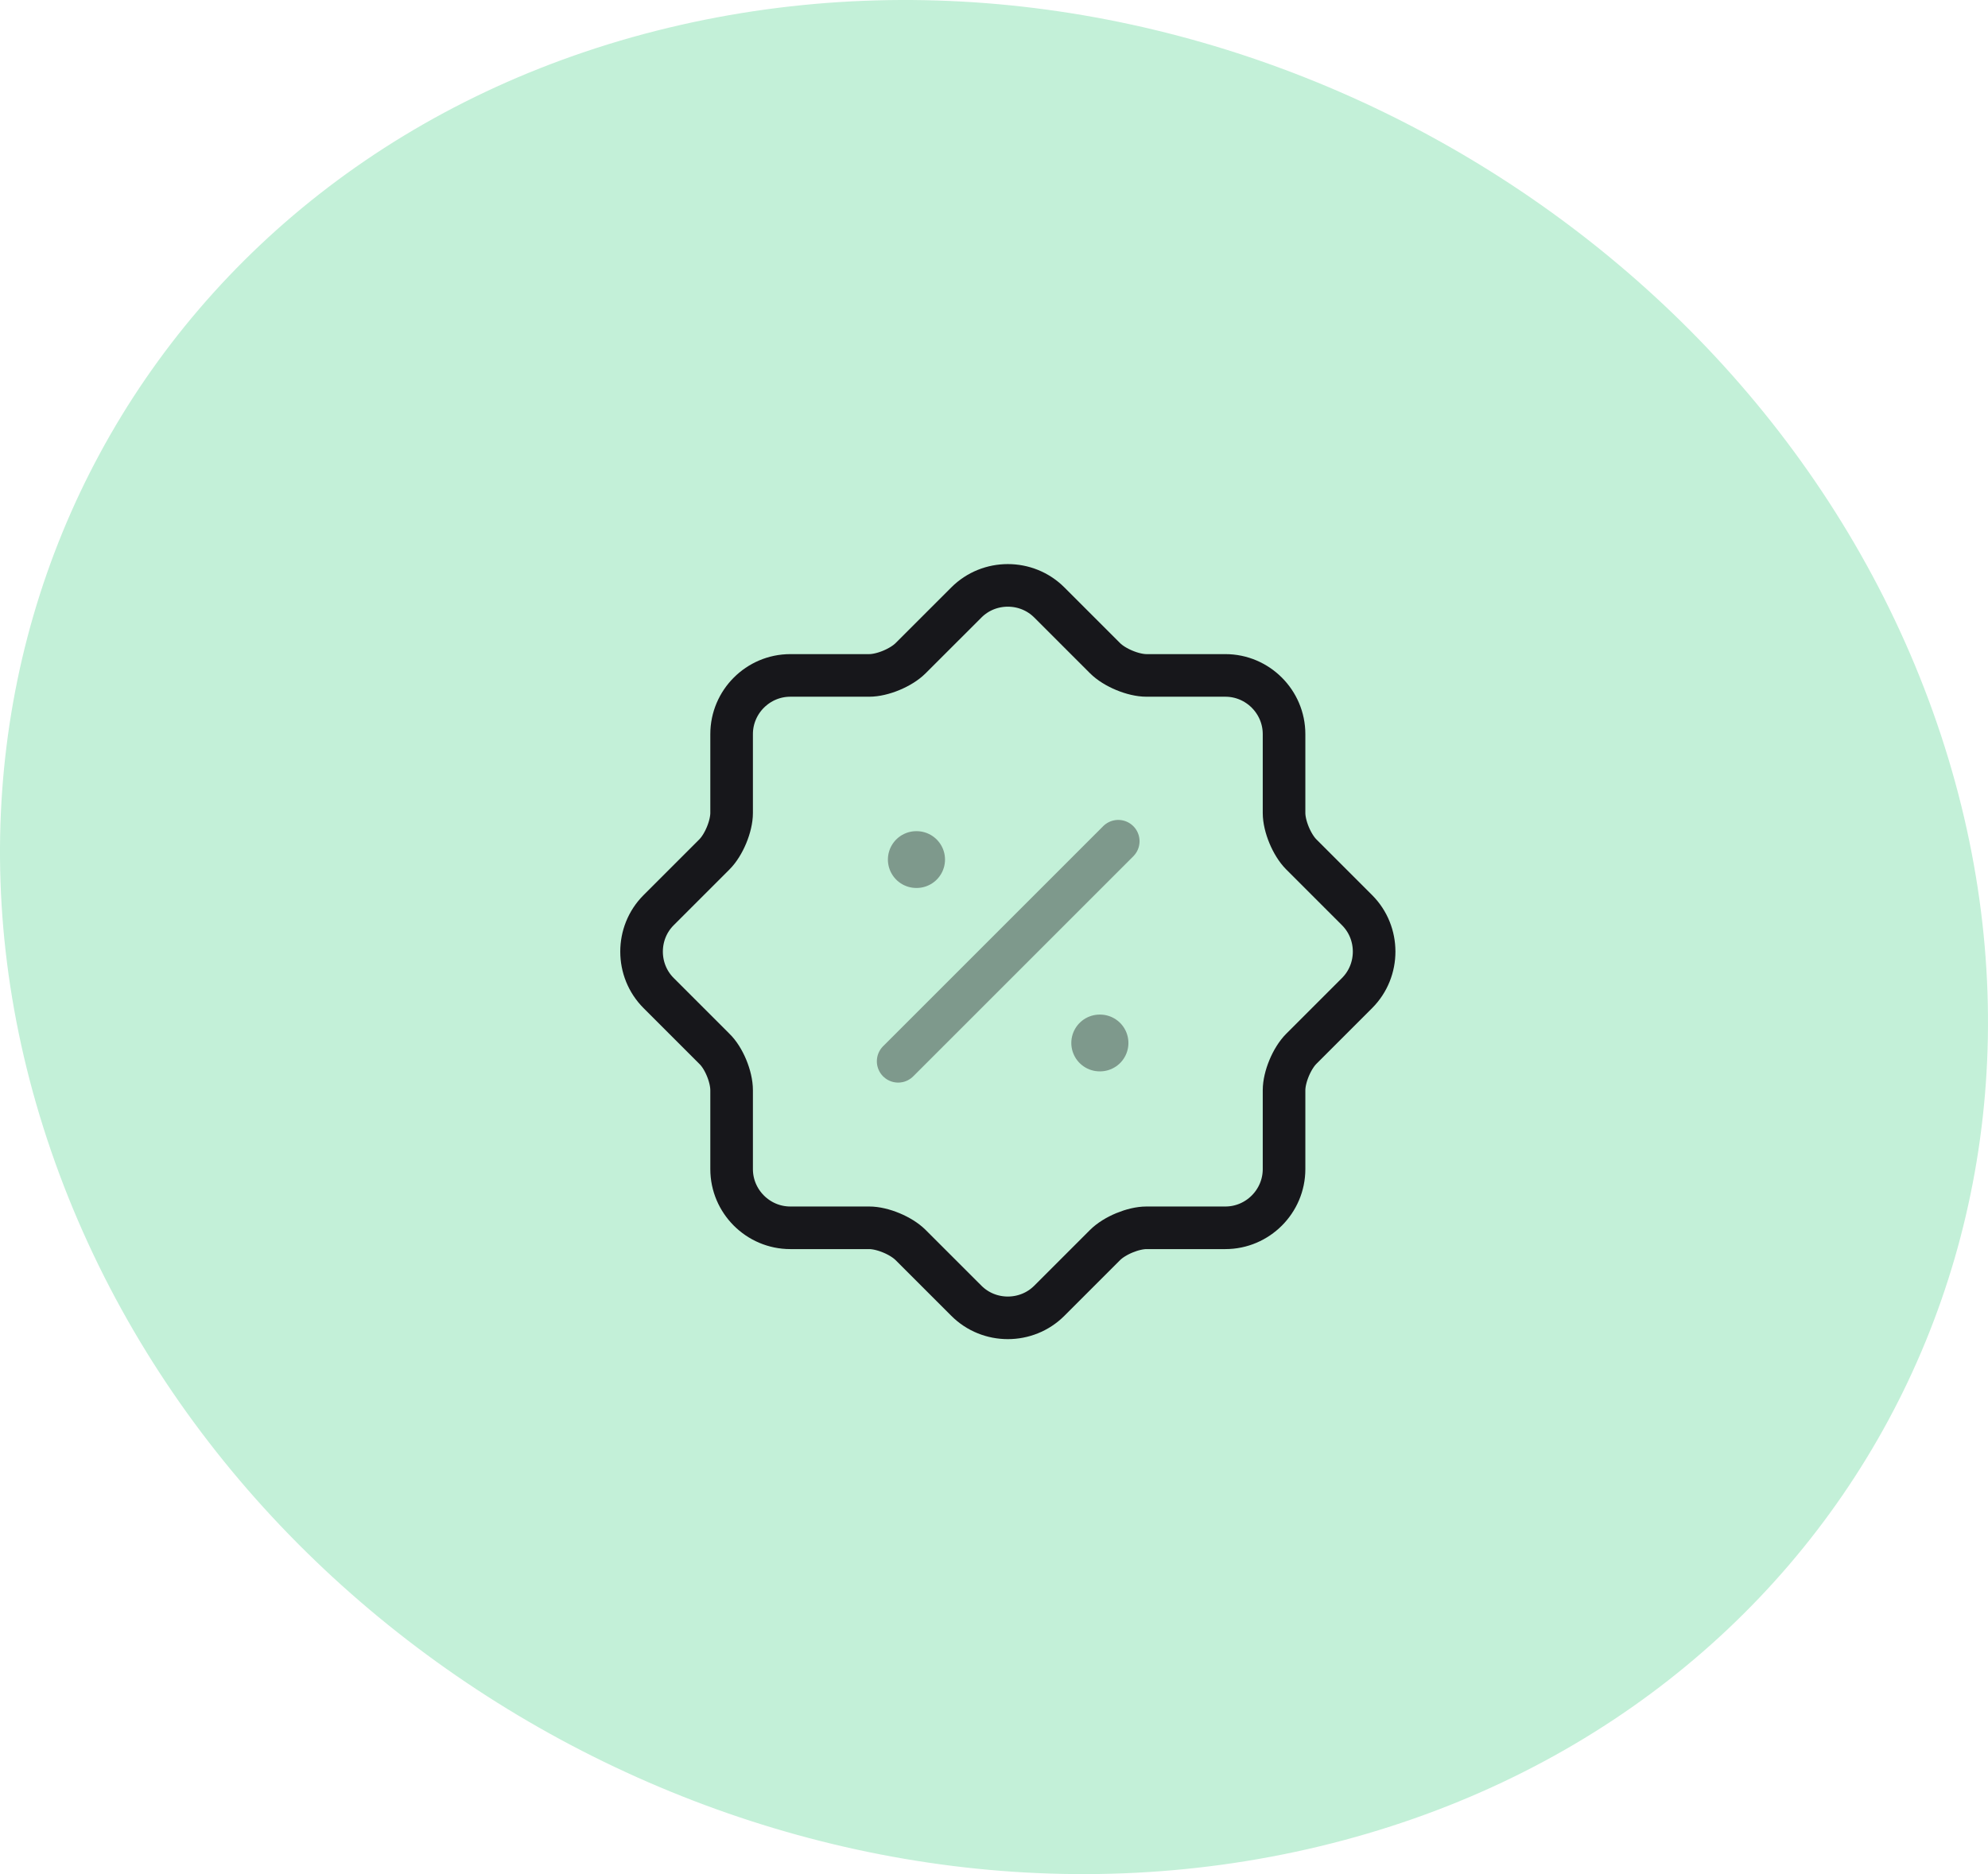
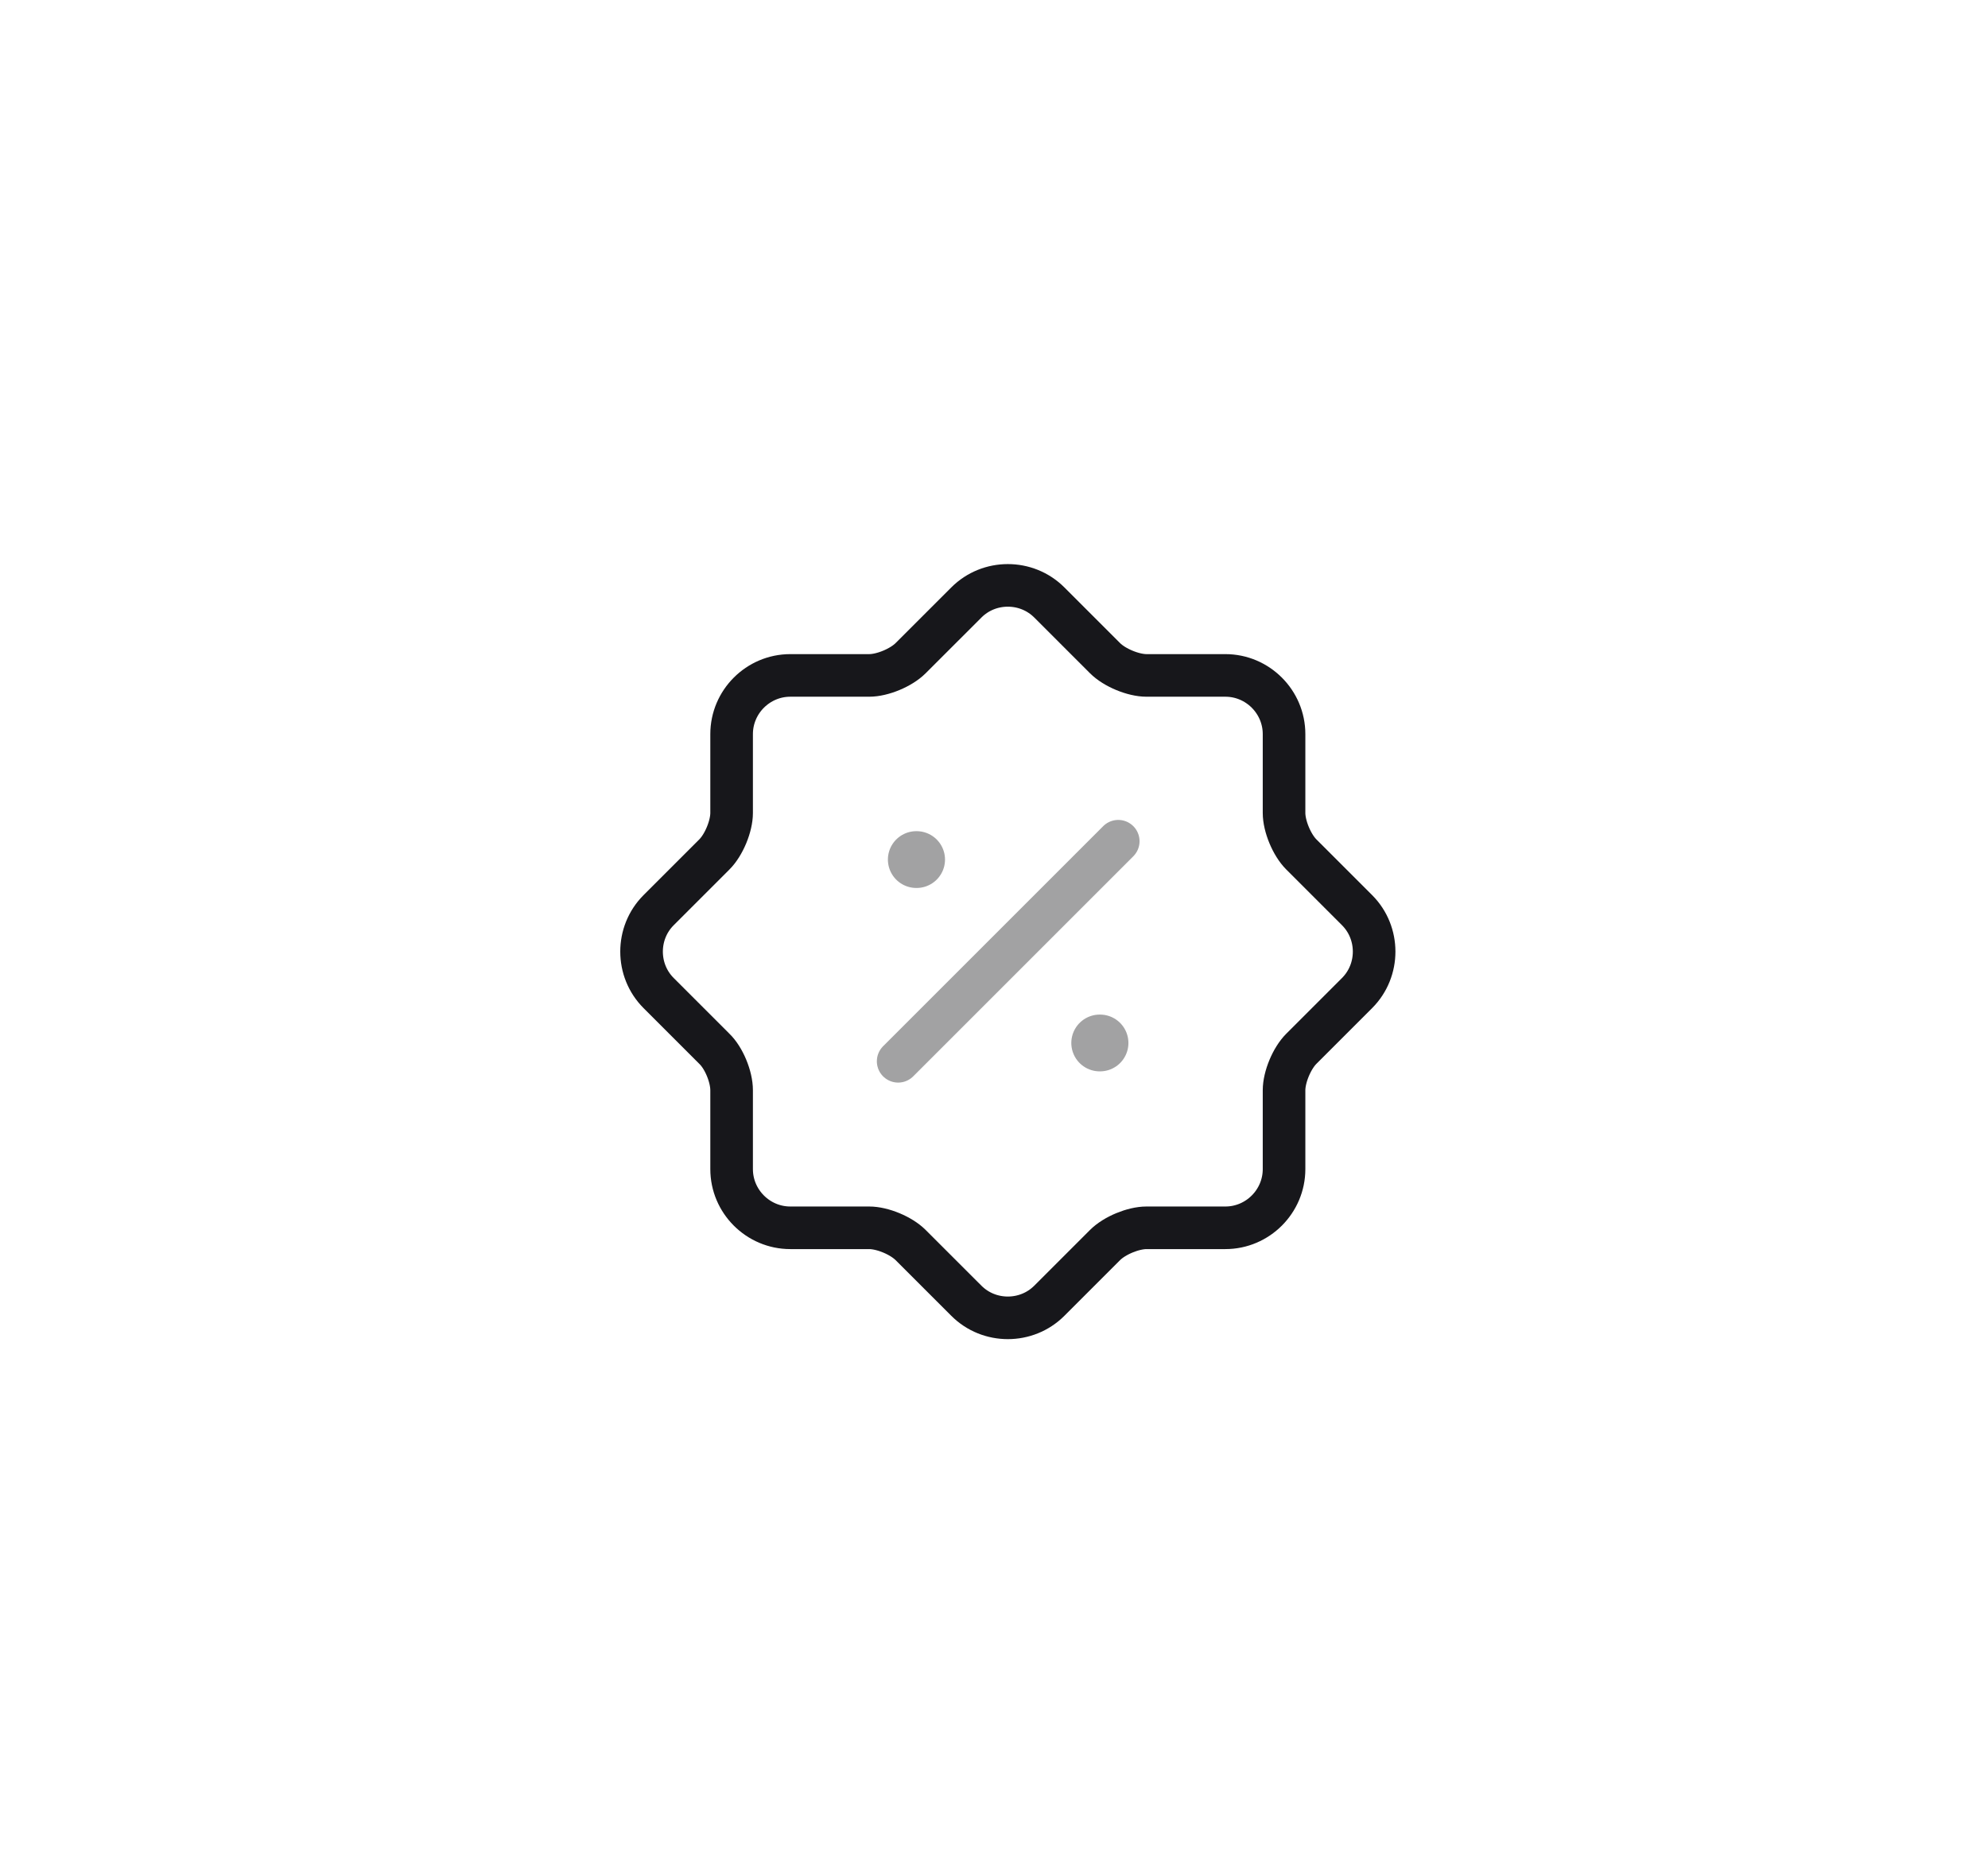
<svg xmlns="http://www.w3.org/2000/svg" width="70" height="66" viewBox="0 0 70 66" fill="none">
-   <path d="M46.471 65.02C64.729 60.627 74.389 42.749 68.059 25.062C61.729 7.376 41.787 -3.413 23.529 0.98C5.271 5.373 -4.389 23.251 1.941 40.938C8.271 58.624 28.213 69.413 46.471 65.02Z" fill="#C3F0D8" />
  <path d="M25.154 36.935L23.191 34.972C22.39 34.171 22.39 32.854 23.191 32.053L25.154 30.09C25.49 29.754 25.761 29.095 25.761 28.63V25.853C25.761 24.716 26.691 23.786 27.828 23.786H30.605C31.07 23.786 31.728 23.515 32.064 23.179L34.028 21.216C34.828 20.415 36.146 20.415 36.947 21.216L38.91 23.179C39.246 23.515 39.905 23.786 40.37 23.786H43.147C44.283 23.786 45.213 24.716 45.213 25.853V28.63C45.213 29.095 45.485 29.754 45.821 30.09L47.784 32.053C48.585 32.854 48.585 34.171 47.784 34.972L45.821 36.935C45.485 37.271 45.213 37.93 45.213 38.395V41.172C45.213 42.309 44.283 43.239 43.147 43.239H40.37C39.905 43.239 39.246 43.51 38.91 43.846L36.947 45.809C36.146 46.61 34.828 46.61 34.028 45.809L32.064 43.846C31.728 43.51 31.07 43.239 30.605 43.239H27.828C26.691 43.239 25.761 42.309 25.761 41.172V38.395C25.761 37.917 25.49 37.258 25.154 36.935Z" stroke="#17171B" stroke-width="1.5" stroke-linecap="round" stroke-linejoin="round" />
  <path opacity="0.4" d="M31.625 37.375L39.375 29.625" stroke="#17171B" stroke-width="1.5" stroke-linecap="round" stroke-linejoin="round" />
  <path opacity="0.4" d="M38.722 36.73H38.733" stroke="#17171B" stroke-width="2" stroke-linecap="round" stroke-linejoin="round" />
  <path opacity="0.4" d="M32.264 30.271H32.275" stroke="#17171B" stroke-width="2" stroke-linecap="round" stroke-linejoin="round" />
</svg>